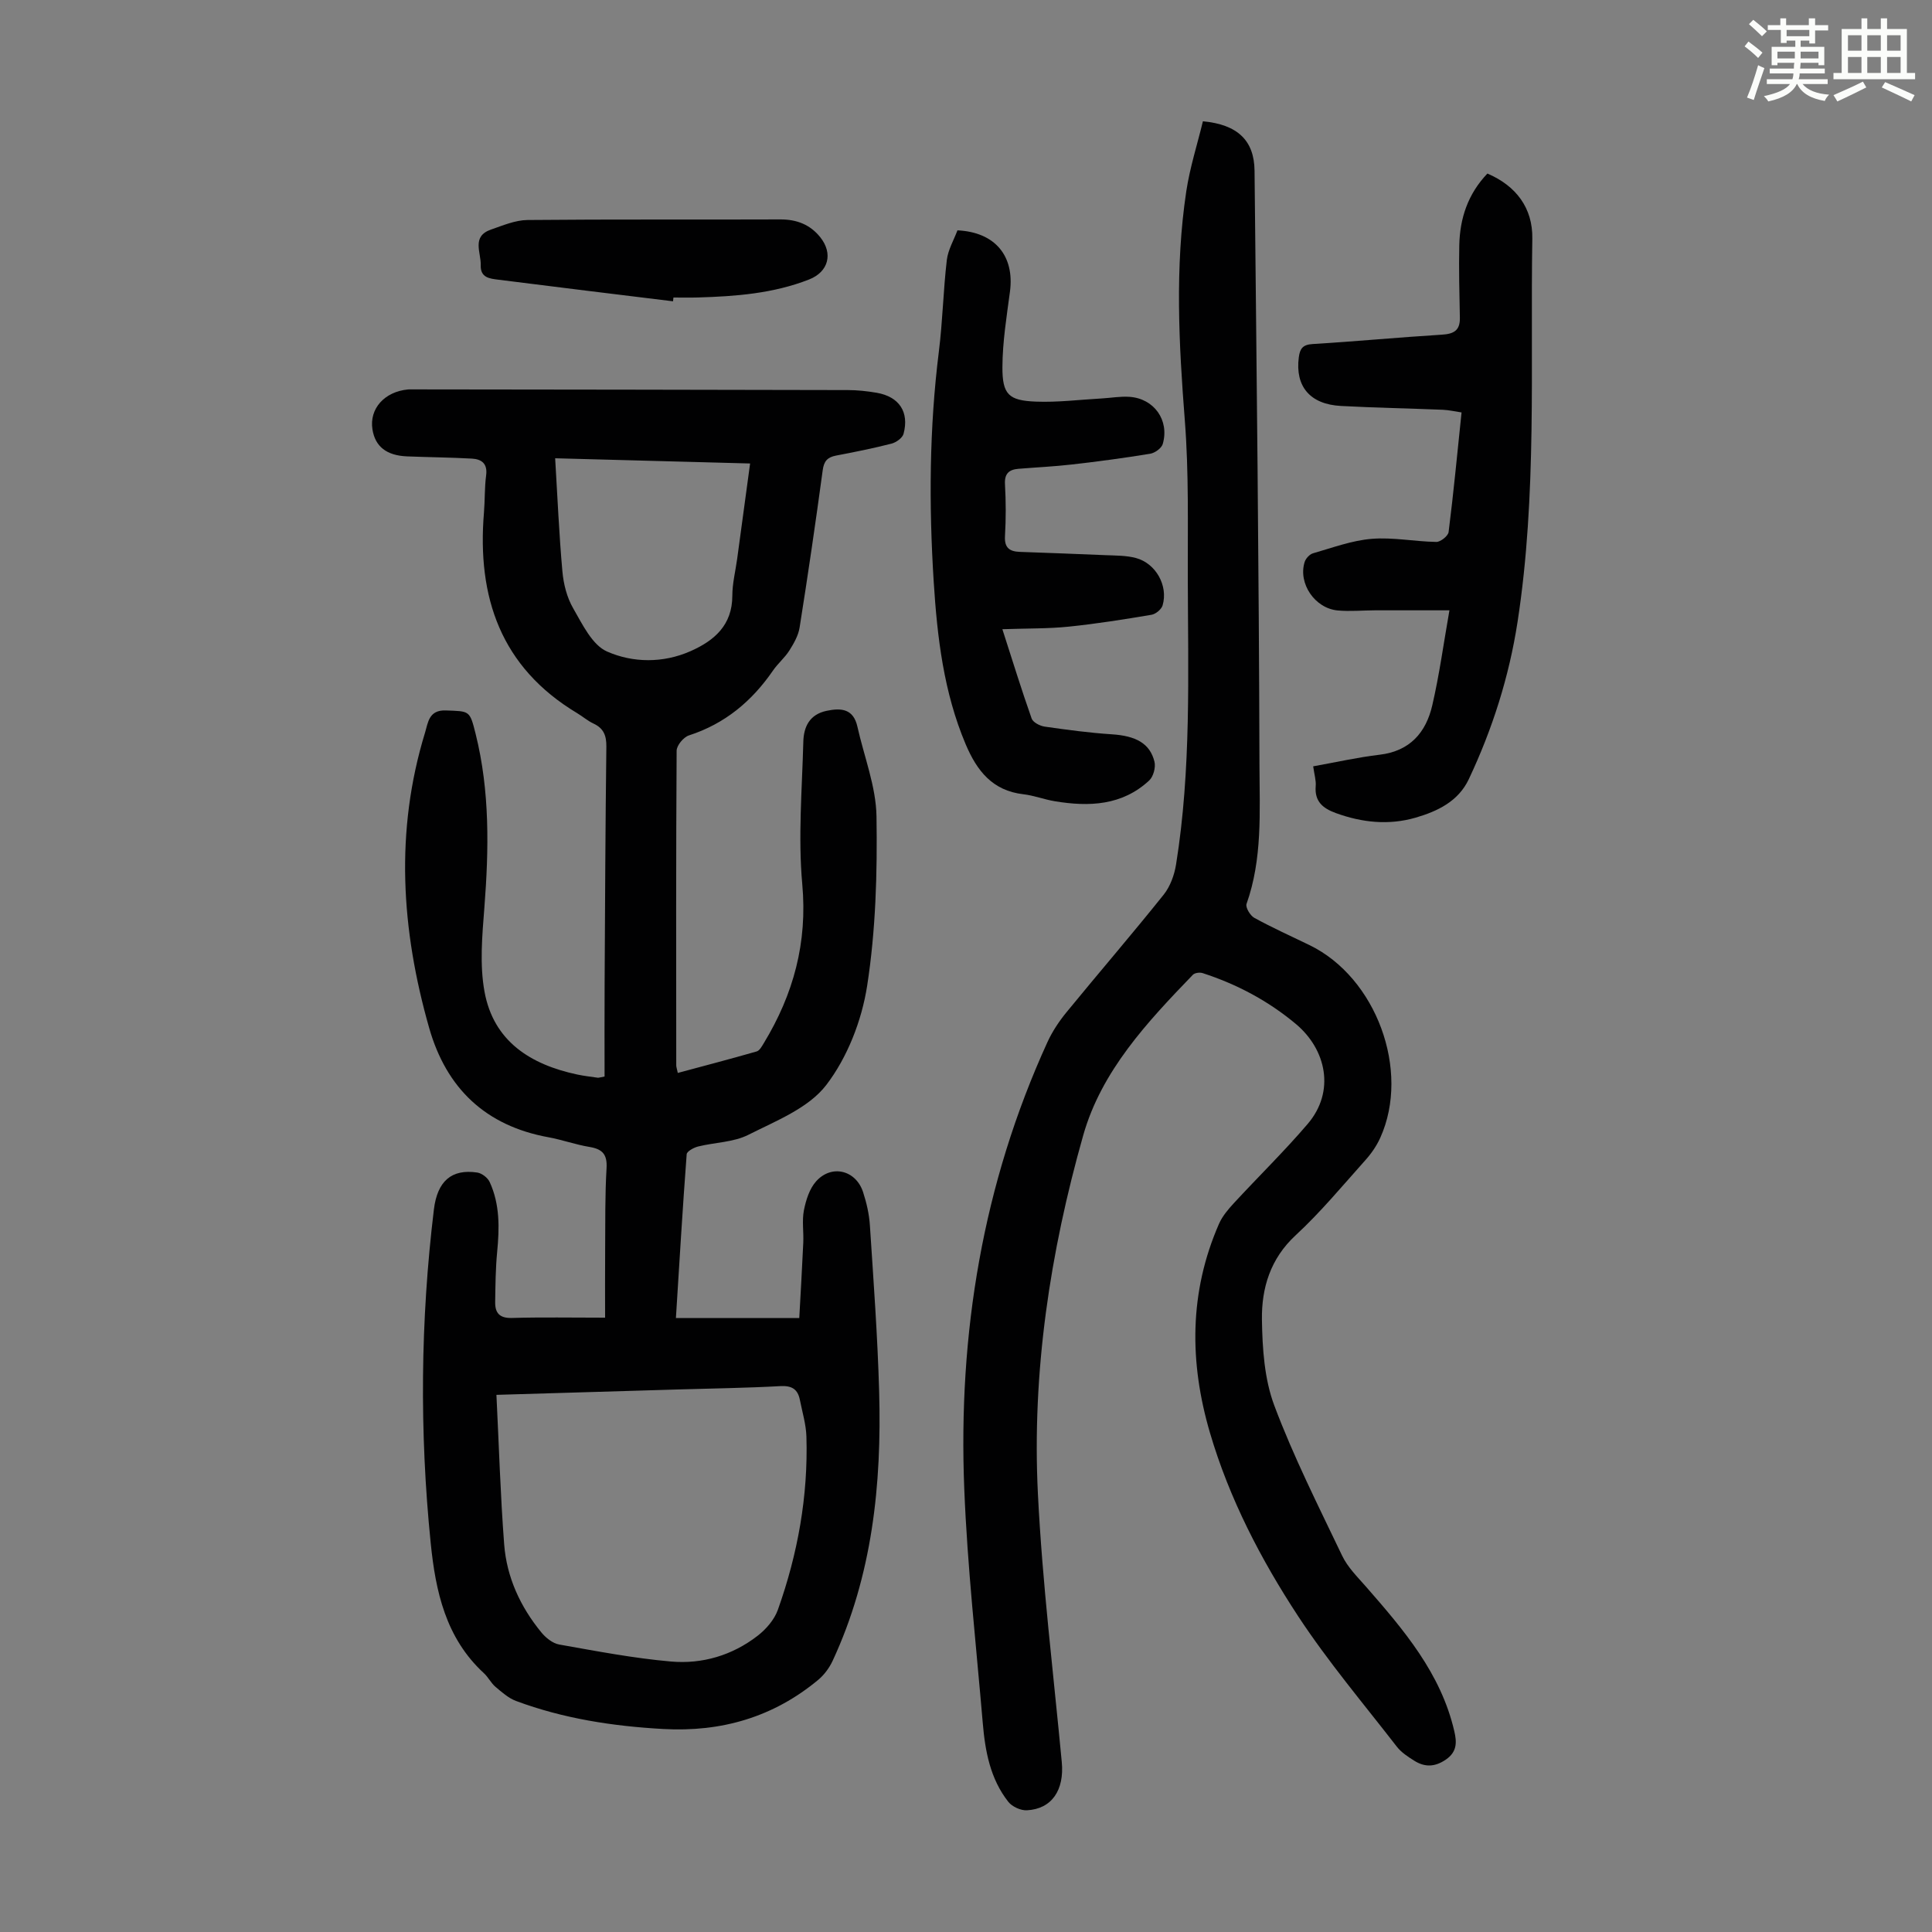
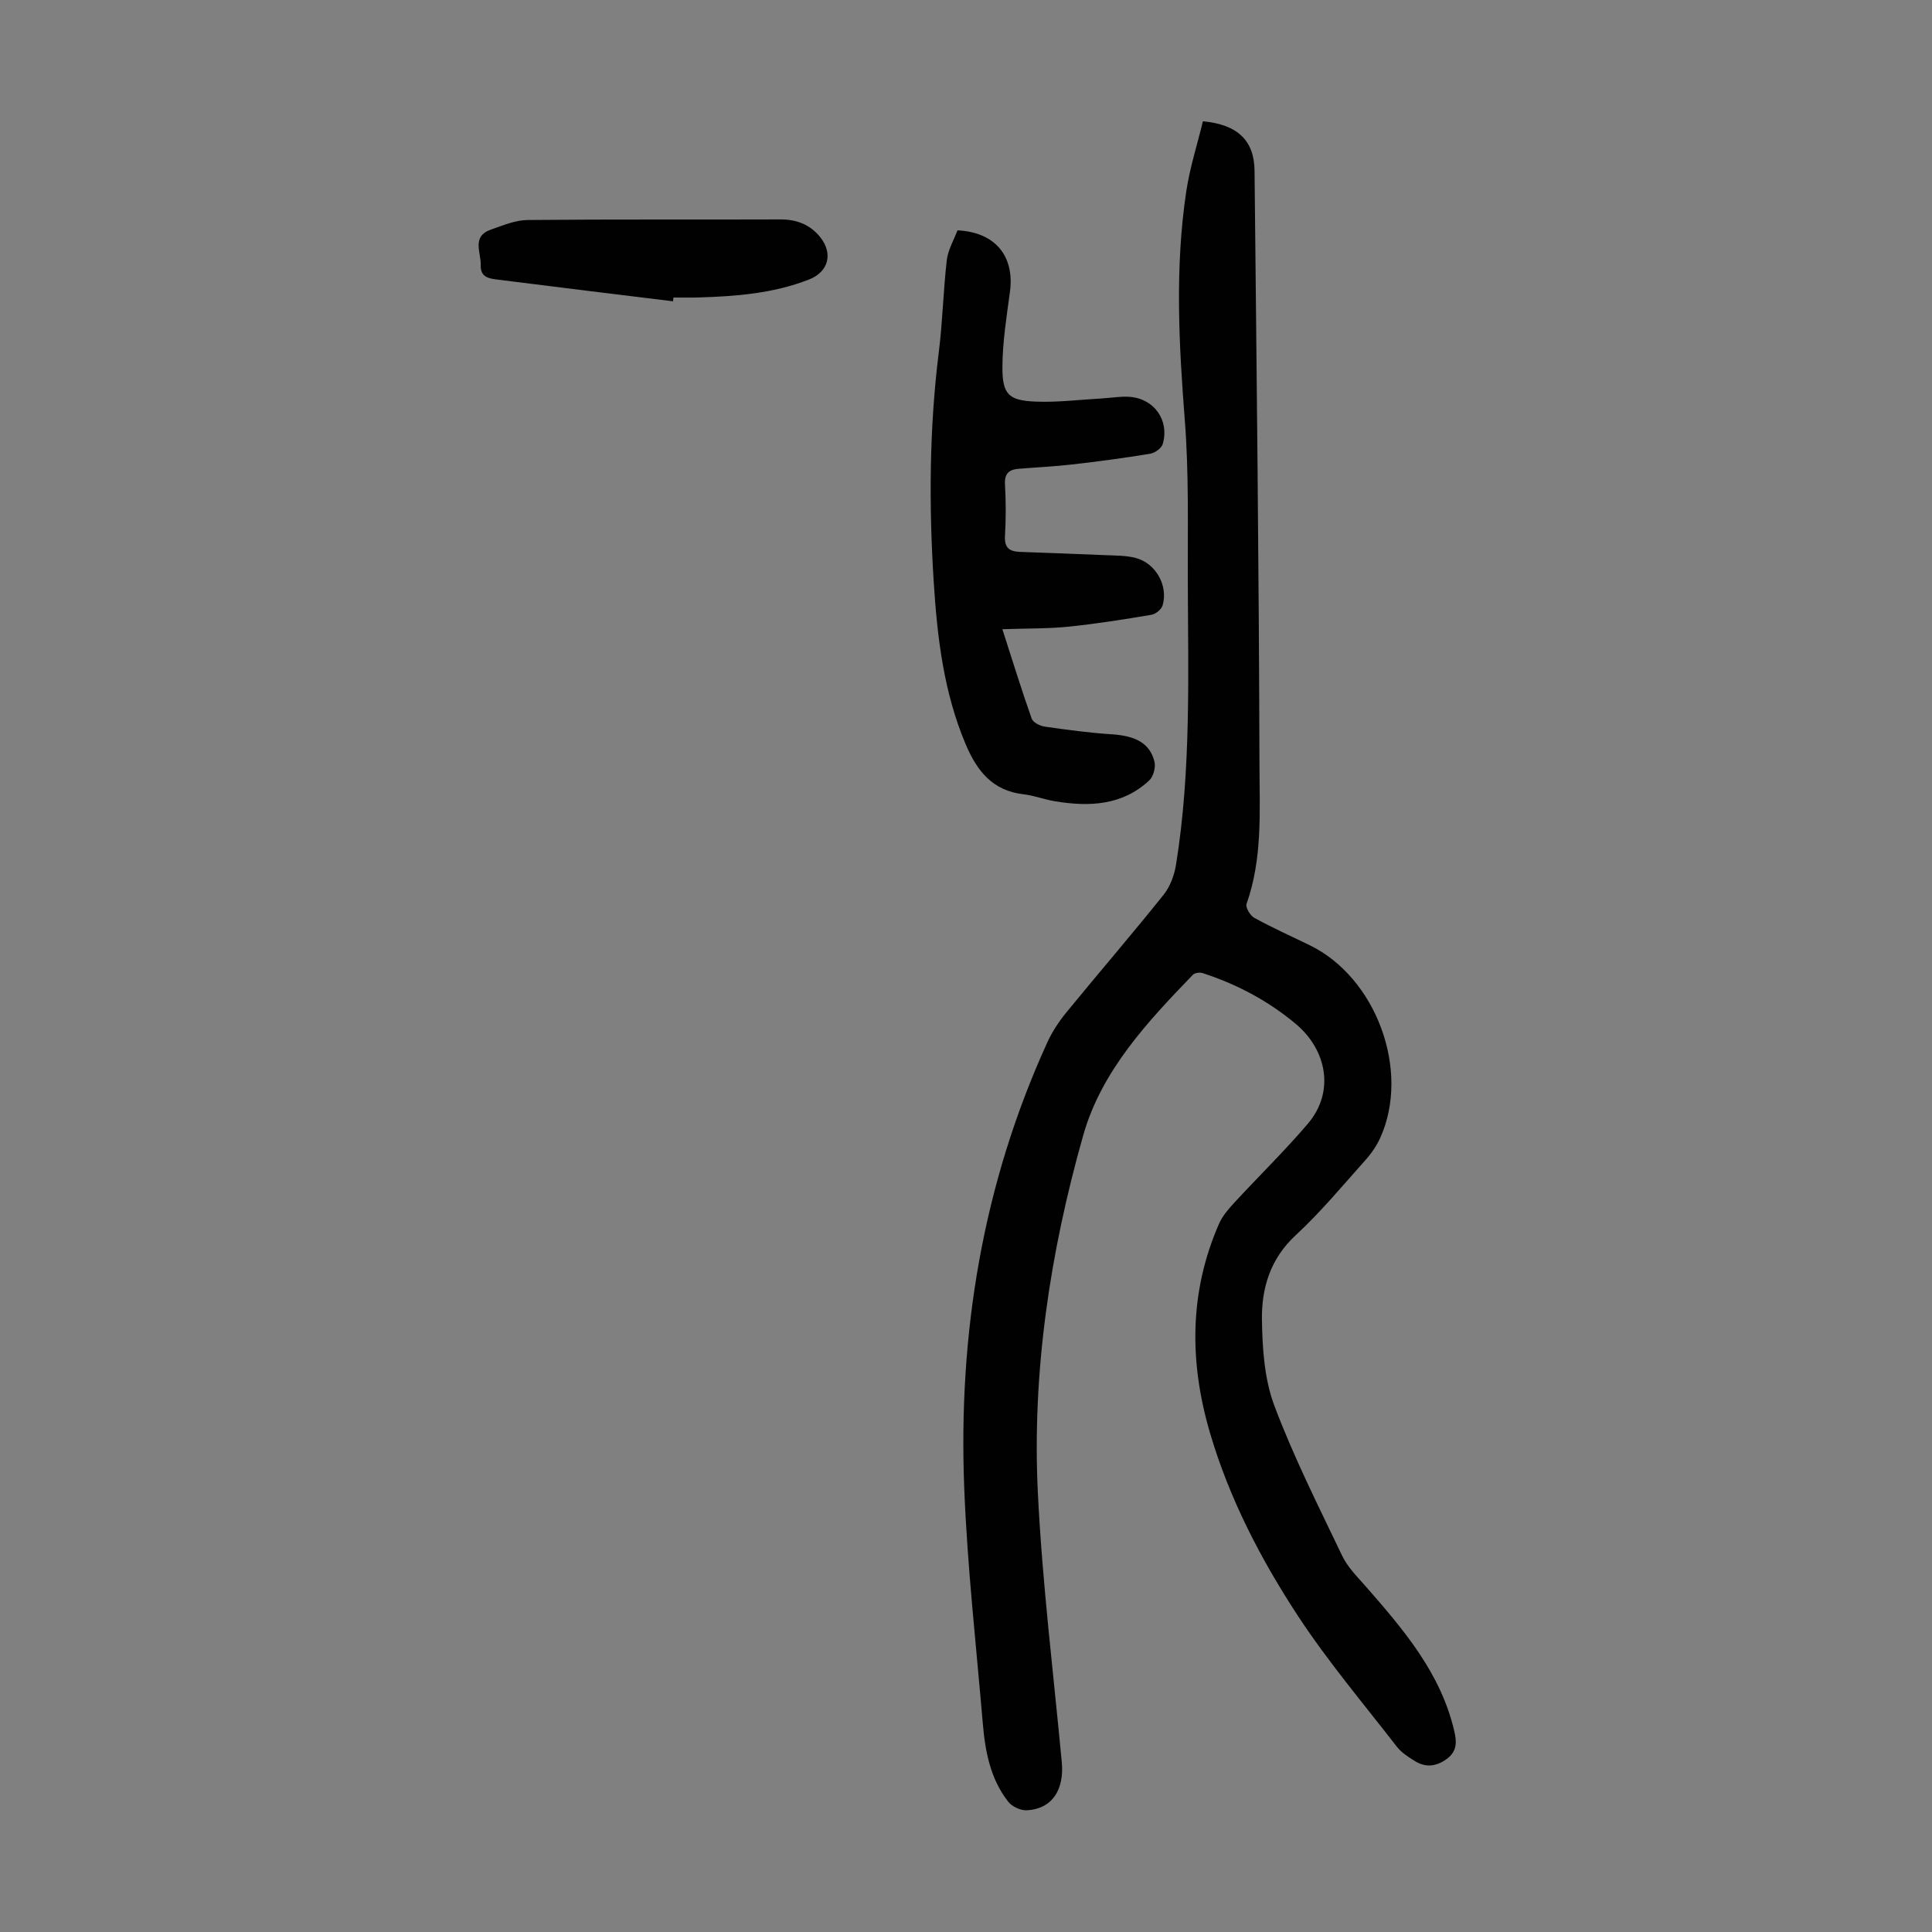
<svg xmlns="http://www.w3.org/2000/svg" enable-background="new 0 0 400 400" viewBox="0 0 400 400">
  <rect x="0" y="0" width="400" height="400" fill="#808080" stroke="none" />
-   <path d="m361.2 9.6.8-1c.9.7 1.9 1.4 2.9 2.3l-.9 1.1c-1-1-2-1.8-2.8-2.4zm.5 10.6c.9-2.1 1.6-4.3 2.3-6.7.4.2.8.4 1.3.6-.7 2.1-1.5 4.3-2.2 6.6zm.4-15.2.9-.9c1 .8 2 1.6 2.8 2.4l-1 1c-.9-.9-1.8-1.7-2.7-2.5zm12.5-1.2h1.2v1.4h2.7v1.1h-2.7v2.7h-1.2v-.6h-1.8v1.3h4.9v3.8h-1.2v-.5h-3.7c0 .4-.1.9-.1 1.2h5.1v1h-5.2c0 .5-.1.9-.2 1.2h6v1h-5.2c1.1 1.3 2.9 2 5.5 2.2-.4.4-.7.8-.9 1.3-2.9-.5-4.8-1.6-5.7-3.5h-.1c-.8 1.7-2.7 2.9-5.9 3.6-.2-.4-.6-.8-.9-1.1 2.8-.6 4.6-1.4 5.4-2.5h-4.8v-1h5.3c.1-.3.2-.7.2-1.2h-4.9v-1h5c0-.4 0-.8.1-1.2h-3.5v.5h-1.2v-3.8h4.9v-1.3h-1.8v.5h-1.2v-2.7h-2.7v-1h2.6v-1.4h1.2v1.4h4.7v-1.4zm-6.6 8.3h3.6c0-.4 0-.9 0-1.4h-3.6zm1.9-4.6h4.7v-1.3h-4.7zm6.6 3.2h-3.7v1.4h3.7z" fill="#fbfcfa" />
-   <path d="m385.3 3.8h1.3v2.2h2.8v-2.2h1.3v2.2h4.1v9.1h1.7v1.3h-16.9v-1.3h1.7v-9.1h4.1v-2.2zm.4 13.1.7 1.2c-1.8.9-3.8 1.9-6 2.9-.2-.4-.5-.8-.8-1.3 2.3-1 4.3-1.9 6.1-2.8zm-3.1-6.4h2.8v-3.2h-2.8zm0 4.6h2.8v-3.3h-2.8zm4-4.6h2.8v-3.2h-2.8zm0 4.6h2.8v-3.3h-2.8zm3.7 1.9c2.1.9 4.1 1.8 6.1 2.7l-.7 1.3c-2.2-1.1-4.2-2-6.1-2.9zm3.2-9.7h-2.8v3.2h2.8zm-2.8 7.8h2.8v-3.3h-2.8z" fill="#fbfcfa" />
  <g fill="#010102">
-     <path d="m125.17 222.88c0-6.32-.03-12.78.01-19.24.09-16.35.16-32.69.36-49.04.03-2.29-.55-3.81-2.66-4.79-1.2-.56-2.24-1.47-3.39-2.16-15.82-9.49-20.75-24.02-19.29-41.54.21-2.56.11-5.16.45-7.71.32-2.45-.97-3.34-2.96-3.45-4.46-.25-8.92-.28-13.38-.46-4.29-.17-6.64-2.04-7.2-5.6-.67-4.27 2.49-7.81 7.38-8.26.22-.02.45-.01.67-.01 30.12.04 60.23.06 90.35.14 2 0 4.03.22 6.01.56 4.64.81 6.76 3.97 5.55 8.5-.23.86-1.53 1.78-2.49 2.03-3.79.97-7.63 1.74-11.47 2.47-1.79.34-2.53 1.14-2.78 3.06-1.47 10.86-3.06 21.71-4.78 32.54-.26 1.66-1.2 3.3-2.12 4.76-.95 1.5-2.38 2.68-3.39 4.15-4.37 6.35-9.95 11.02-17.41 13.43-1.11.36-2.53 2.07-2.54 3.16-.14 21.72-.1 43.45-.08 65.17 0 .32.13.64.32 1.55 5.5-1.48 10.93-2.9 16.33-4.45.61-.18 1.08-1.07 1.48-1.72 6.14-10.12 9.06-20.8 7.96-32.92-.88-9.74-.04-19.66.22-29.49.08-3.06 1.27-5.64 4.81-6.39 3.12-.66 5.57-.38 6.39 3.29 1.38 6.19 3.85 12.36 3.95 18.57.18 11.7-.15 23.56-1.94 35.09-1.12 7.19-4.09 14.82-8.47 20.53-3.67 4.78-10.41 7.42-16.14 10.31-3.08 1.55-6.92 1.55-10.38 2.41-.9.22-2.32 1-2.37 1.6-.84 11.13-1.5 22.27-2.23 33.92h25.54c.27-4.98.59-10.29.83-15.61.1-2.23-.29-4.54.13-6.7.42-2.11 1.15-4.46 2.53-6 3.2-3.57 8.23-2.33 9.72 2.23.72 2.21 1.26 4.55 1.41 6.86.75 11.49 1.6 22.99 1.92 34.5.54 19.18-1.41 38.01-9.64 55.7-.68 1.45-1.73 2.88-2.96 3.91-9.3 7.74-20.06 10.86-32.1 10.19-10.45-.58-20.68-2.15-30.5-5.81-1.57-.59-2.94-1.83-4.26-2.94-.92-.79-1.48-1.99-2.38-2.81-7.9-7.27-10-16.93-11.01-26.96-2.33-23.03-2.12-46.04.66-69.02.71-5.88 3.65-8.46 8.97-7.67.96.14 2.17 1.07 2.58 1.96 2.13 4.62 2.03 9.53 1.55 14.49-.33 3.44-.36 6.92-.41 10.38-.03 2.24.9 3.35 3.46 3.28 6.14-.18 12.29-.06 19.3-.06 0-4.39-.03-9.27.01-14.16.04-5.6-.04-11.21.29-16.79.17-2.88-.87-3.96-3.54-4.4-2.86-.47-5.63-1.48-8.48-2-13.01-2.37-21.14-10.11-24.71-22.65-5.78-20.29-7.12-40.7-.84-61.16.61-1.99.75-4.69 4.28-4.56 4.95.18 4.96-.05 6.18 4.84 2.97 11.89 2.75 23.92 1.81 36.04-.45 5.76-.99 11.73.03 17.33 1.87 10.29 9.52 15.11 19.21 17.17 1.42.3 2.87.46 4.31.67.19 0 .41-.09 1.34-.26zm-22.39 65.91c.52 10.44.82 20.7 1.6 30.92.52 6.84 3.35 12.96 7.7 18.26.92 1.12 2.34 2.27 3.7 2.51 7.68 1.36 15.38 2.84 23.14 3.52 6.49.57 12.71-1.28 17.95-5.34 1.75-1.36 3.45-3.32 4.18-5.37 4.12-11.57 6.28-23.54 5.91-35.86-.08-2.54-.85-5.06-1.35-7.58-.43-2.21-1.64-3-4.03-2.87-7.03.39-14.08.48-21.13.69-12.3.38-24.59.74-37.67 1.12zm12.16-193.91c.49 8.09.81 15.77 1.5 23.42.23 2.61.93 5.4 2.23 7.64 1.91 3.31 3.93 7.59 7.01 8.95 5.36 2.36 11.6 2.44 17.3-.08 4.92-2.18 8.63-5.38 8.64-11.46 0-2.54.65-5.09 1-7.63.88-6.48 1.75-12.95 2.68-19.76-13.56-.37-26.58-.71-40.36-1.08z" />
    <path d="m249.05 25.11c7.18.67 10.63 3.98 10.69 10.24.42 41.06.91 82.13 1.02 123.2.03 9.54.63 19.28-2.68 28.6-.25.71.76 2.41 1.61 2.88 3.72 2.04 7.6 3.79 11.42 5.64 13.81 6.69 20.94 25.97 14.67 39.87-.76 1.7-1.88 3.31-3.13 4.7-4.7 5.25-9.23 10.73-14.39 15.5-5.26 4.86-7.08 10.94-6.99 17.48.09 5.96.5 12.29 2.56 17.78 3.99 10.63 9.14 20.83 14.05 31.1 1.12 2.35 3.11 4.33 4.87 6.33 7.83 8.96 15.57 17.97 18.35 30.01.52 2.24.61 4.25-1.76 5.87-2.29 1.56-4.36 1.59-6.53.23-1.31-.82-2.69-1.72-3.62-2.92-6.91-8.92-14.23-17.58-20.41-26.98-7.73-11.78-14.25-24.33-18.26-37.96-4.3-14.61-4.34-29.13 1.86-43.3.69-1.57 1.88-2.98 3.06-4.26 5.07-5.5 10.45-10.74 15.3-16.42 5.76-6.74 3.85-15.43-2.45-20.7-5.74-4.8-12.21-8.23-19.3-10.53-.59-.19-1.63-.06-2.02.35-9.45 9.79-18.92 19.9-22.7 33.23-6.86 24.2-10.64 49.04-9.38 74.26.92 18.54 3.2 37.01 4.94 55.51.55 5.78-2.05 9.71-7.22 9.98-1.27.07-3.05-.74-3.84-1.74-3.75-4.75-4.81-10.5-5.3-16.34-1.37-16.16-3.19-32.31-3.83-48.5-1.28-32.06 3.8-63.1 17.23-92.48 1.01-2.2 2.4-4.29 3.94-6.17 6.66-8.14 13.54-16.12 20.11-24.33 1.36-1.7 2.22-4.08 2.57-6.26 3.16-19.66 2.48-39.51 2.43-59.31-.03-10.85.23-21.75-.61-32.55-1.24-15.89-2.08-31.73.3-47.54.75-4.93 2.29-9.72 3.44-14.47z" />
-     <path d="m271.88 158.66c4.76-.85 9.22-1.87 13.74-2.4 6.29-.74 9.62-4.6 10.92-10.24 1.46-6.3 2.33-12.73 3.55-19.66-5.46 0-10.43-.01-15.41 0-2.57.01-5.16.26-7.71.03-4.75-.43-8.24-5.6-6.86-10.03.23-.73 1.03-1.61 1.75-1.81 4.02-1.15 8.04-2.66 12.15-2.99 4.41-.36 8.91.57 13.37.64.87.01 2.44-1.24 2.54-2.06 1.02-8.09 1.79-16.21 2.68-24.75-1.34-.2-2.59-.49-3.85-.55-7.04-.29-14.08-.41-21.11-.79-6.44-.34-9.51-4.07-8.74-10.05.24-1.82.8-2.64 2.86-2.77 8.93-.54 17.84-1.39 26.76-1.94 2.46-.15 3.78-.85 3.73-3.49-.1-5.03-.23-10.06-.12-15.08.13-5.51 1.76-10.53 5.82-14.79 5.97 2.55 9.4 7.16 9.3 13.46-.43 26.48 1 53.06-3.06 79.39-1.75 11.33-5.2 22.18-10.09 32.54-2.18 4.62-6.51 6.66-11.06 7.98-5.53 1.59-11.05 1.01-16.46-.96-2.69-.98-4.43-2.39-4.18-5.56.11-1.16-.28-2.39-.52-4.12z" />
    <path d="m198.23 47.69c7.8.37 11.85 5.31 10.87 12.7-.69 5.19-1.54 10.42-1.56 15.63-.02 5.66 1.3 6.91 6.92 7.13 4.55.18 9.13-.41 13.7-.66 1.89-.11 3.8-.46 5.68-.33 5.09.34 8.31 4.84 6.9 9.75-.25.88-1.62 1.87-2.6 2.03-5.39.89-10.82 1.61-16.25 2.23-3.66.42-7.35.59-11.03.89-1.94.16-2.92.98-2.79 3.2.2 3.57.21 7.17 0 10.74-.14 2.42.95 3.18 3.06 3.26 5.92.22 11.84.42 17.75.68 2.11.09 4.29.05 6.3.59 4.12 1.1 6.71 5.73 5.53 9.79-.24.83-1.42 1.81-2.29 1.96-5.69.96-11.41 1.87-17.15 2.46-4.17.43-8.4.35-13.74.53 2.18 6.76 4 12.67 6.06 18.49.28.8 1.72 1.54 2.71 1.68 4.62.66 9.25 1.29 13.9 1.59 4.92.32 7.88 1.85 8.82 5.67.29 1.17-.23 3.09-1.09 3.89-5.61 5.21-12.46 5.47-19.53 4.3-2.2-.36-4.33-1.2-6.54-1.45-6.39-.74-9.6-4.86-11.92-10.33-4.57-10.8-5.9-22.2-6.63-33.73-1-15.89-.91-31.75 1.07-47.59.79-6.29.91-12.67 1.65-18.97.26-2.12 1.46-4.15 2.2-6.13z" />
    <path d="m139.34 62.38c-12.08-1.48-24.16-2.95-36.23-4.48-1.72-.22-3.66-.4-3.58-2.97.09-2.66-1.96-5.98 2.12-7.4 2.46-.85 5.02-1.95 7.55-1.98 17.46-.17 34.92-.05 52.38-.12 3.39-.01 6.16 1.08 8.24 3.68 2.72 3.4 1.7 7.18-2.3 8.75-7.41 2.91-15.21 3.5-23.05 3.73-1.68.05-3.36.01-5.04.01-.03.26-.06.52-.09.78z" />
  </g>
</svg>